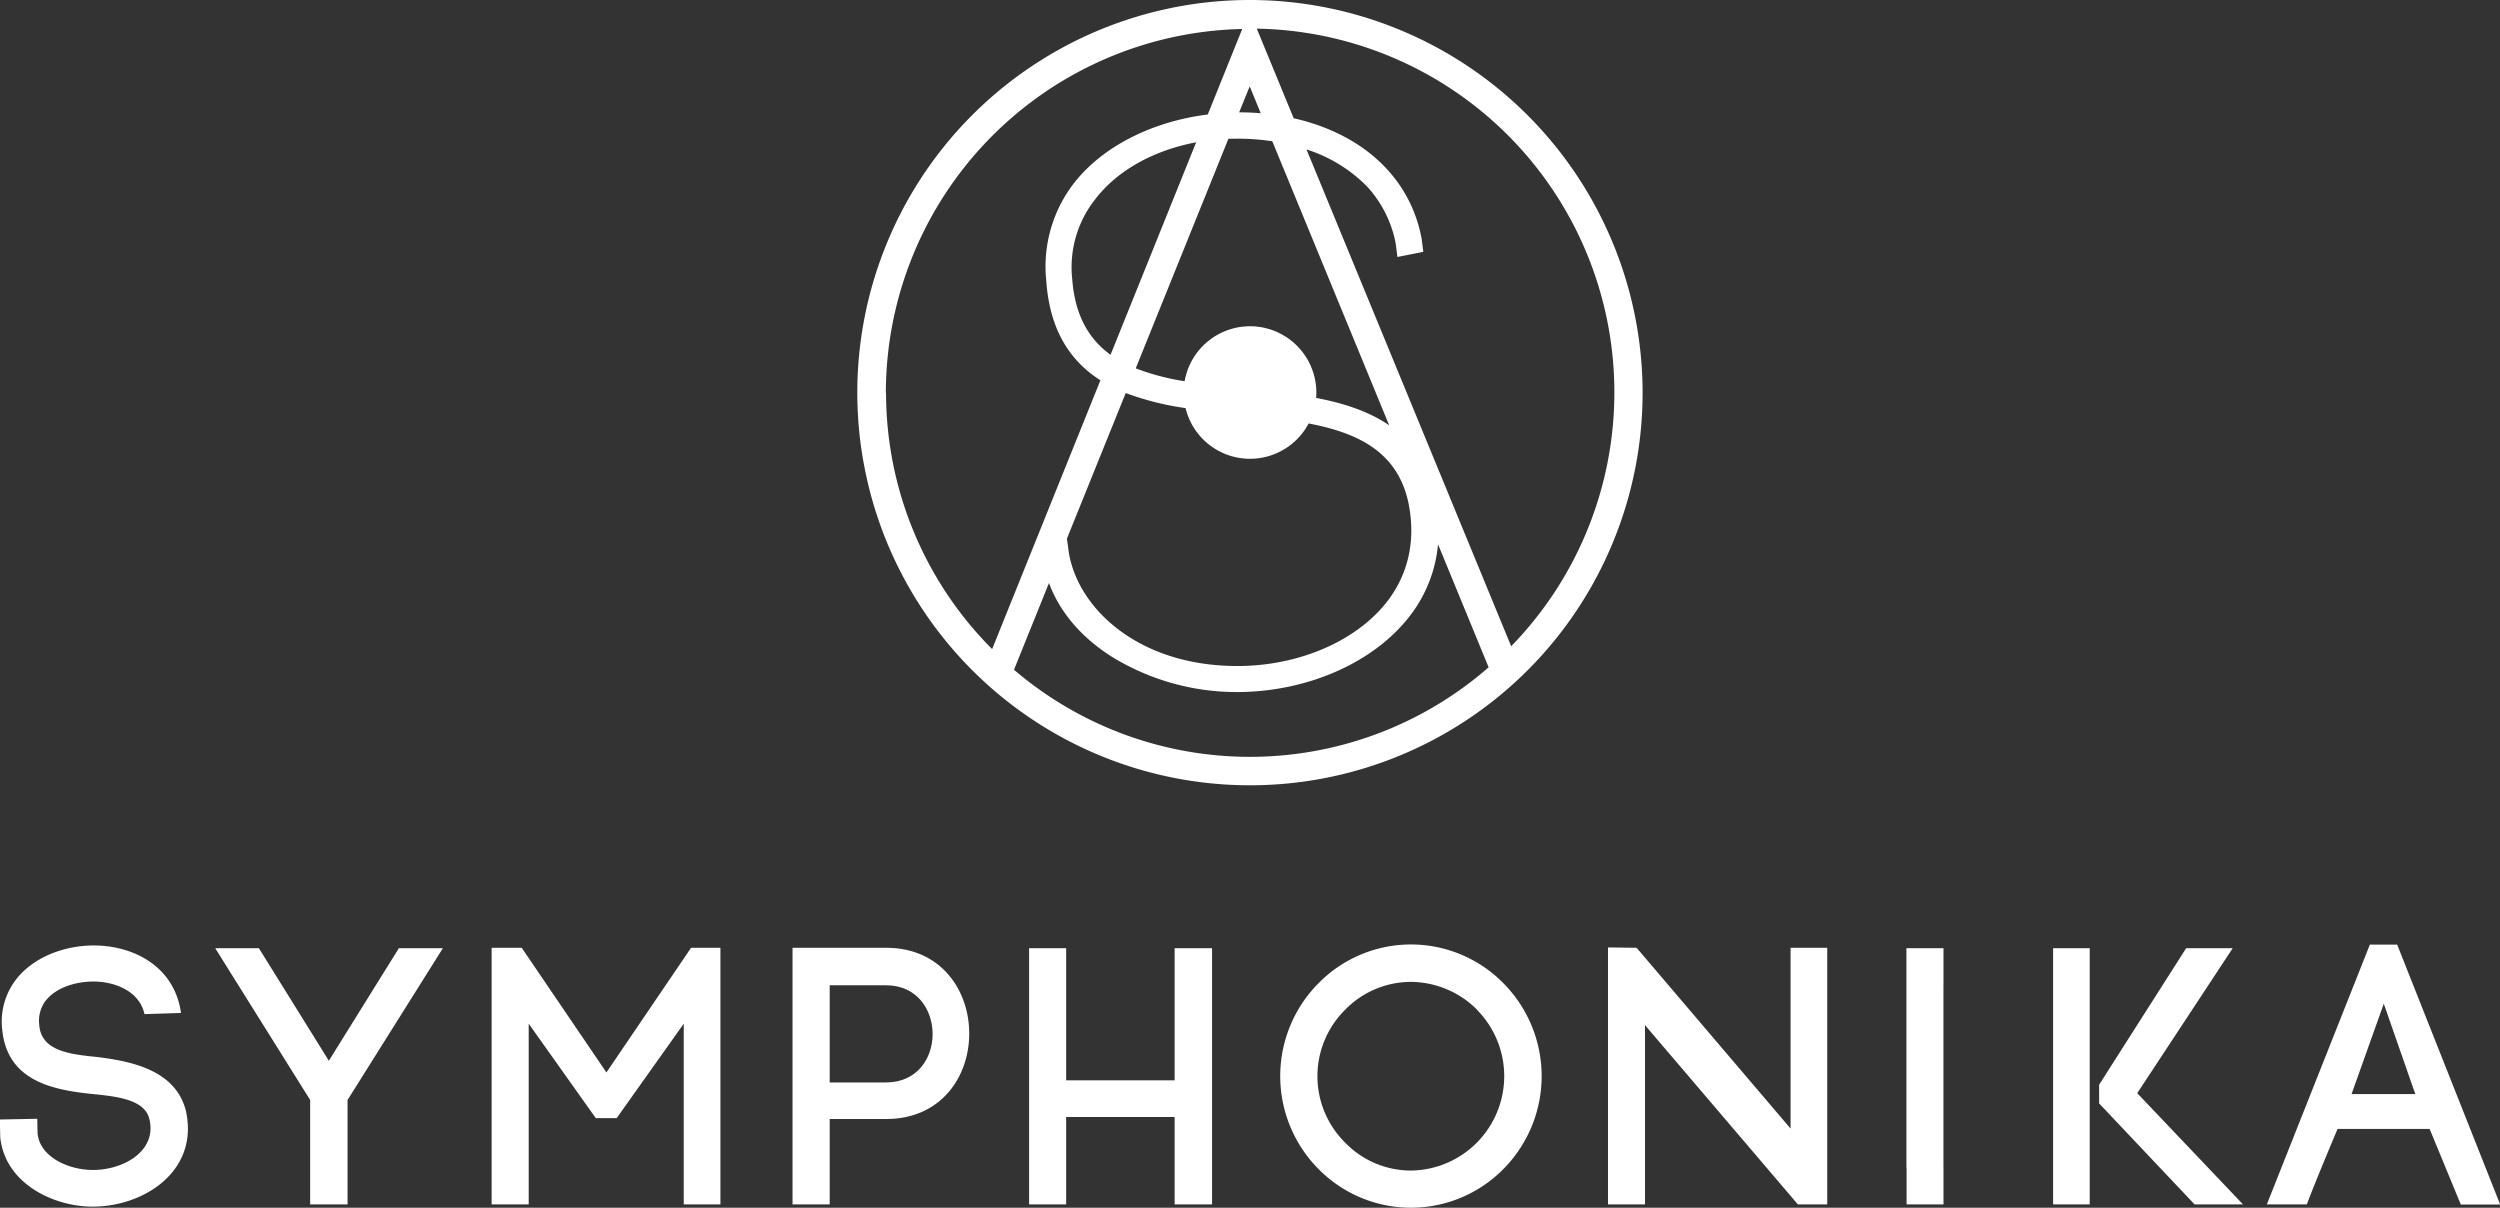
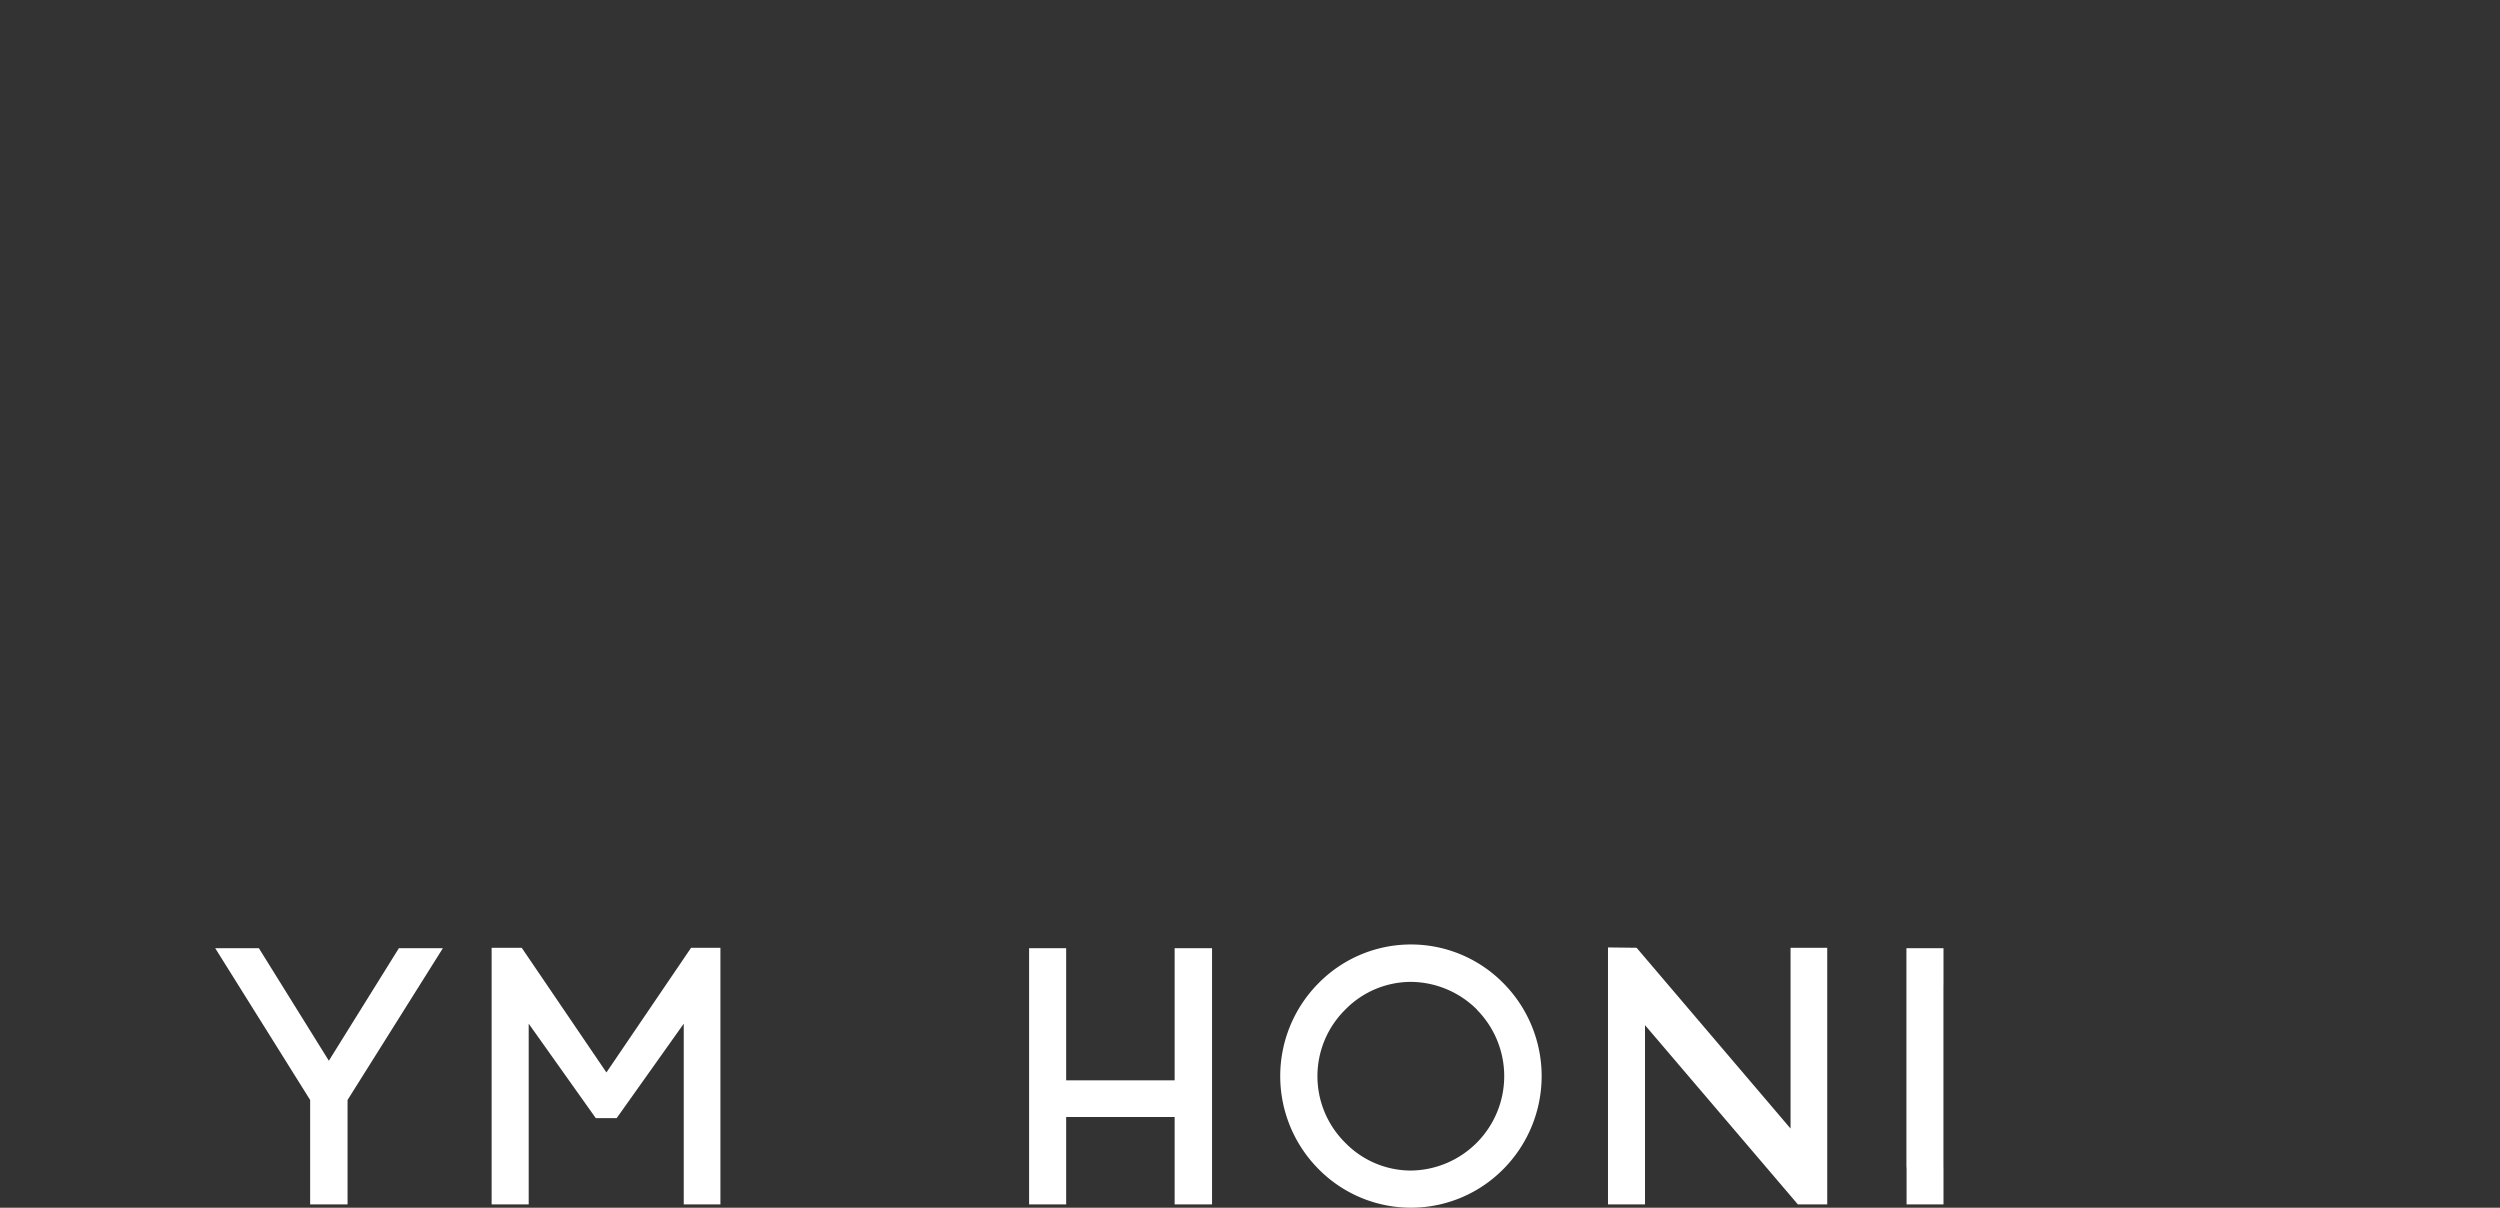
<svg xmlns="http://www.w3.org/2000/svg" id="Modalità_Isolamento" data-name="Modalità Isolamento" viewBox="0 0 507.9 245.37">
  <rect x="0" y="0" width="507.9" height="245.37" fill="#333333" stroke="none" />
  <defs>
    <style>.cls-1{fill:#fff}</style>
  </defs>
-   <path class="cls-1" d="M158.34 306.12c-1-4.69-6.11-6.7-10.65-6.62-3.5.07-7.38 1.26-9.46 3.94a6.8 6.8 0 0 0-1.27 4.84c.37 5.37 6.26 6 11.84 6.56 7.15.89 16 2.75 18 11.1a18.71 18.71 0 0 1 .37 3.42c0 10.06-10 15.87-19.36 15.87-8.05 0-17.81-4.77-18.77-14.08l-.08-3.62 7.6-.15.07 3.32v-.29c.52 4.84 6.41 7.37 11.25 7.37 5.59 0 11.69-3.13 11.69-8.49a8.29 8.29 0 0 0-.22-1.79c-.89-3.95-6.26-4.62-11.47-5.14-8.12-.82-17.65-2.61-18.47-13.48v.12a14 14 0 0 1 2.83-9.9c3.5-4.54 9.76-6.93 15.79-6.93 8 0 16.39 4.17 17.73 13.71Z" transform="translate(-128.99 -100.09)" />
  <path class="cls-1" d="m52.59 192.63 14.22 22.87 14.23-22.87h8.94l-19.37 30.84v21.22h-7.6v-21.22l-19.29-30.84h8.87zM107.41 244.69h-7.53v-52.14h6.11l17.21 25.33 17.2-25.33h5.96v52.14h-7.45v-36.72l-13.63 19.19h-4.24l-13.63-19.19v36.72z" />
-   <path class="cls-1" d="M309 292.64c11.24 0 16.9 8.72 16.9 17.43s-5.66 17.36-16.9 17.36h-11.45v17.35H290v-52.14Zm0 27.36c6.33 0 9.46-4.92 9.46-9.83s-3.13-9.91-9.46-9.91h-11.45V320Z" transform="translate(-128.99 -100.09)" />
  <path class="cls-1" d="M216.6 219.48h22.04v-26.85h7.6v52.06h-7.6v-17.76H216.6v17.76h-7.53v-52.06h7.53v26.85z" />
  <path class="cls-1" d="M396.83 299.87a26.34 26.34 0 0 1 37.62 0 26.81 26.81 0 0 1 0 37.69 26.37 26.37 0 0 1-37.62 0 26.79 26.79 0 0 1 0-37.69m32.25 5.36a19.17 19.17 0 0 0-13.48-5.66 18.68 18.68 0 0 0-13.33 5.66 19 19 0 0 0 0 27 18.65 18.65 0 0 0 13.33 5.67 19.18 19.18 0 0 0 13.48-32.63" transform="translate(-128.99 -100.09)" />
  <path class="cls-1" d="M326.68 244.69v-52.21l5.81.07 31.28 36.73v-36.73h7.45v52.14h-5.96l-31.06-36.42v36.42h-7.52zM394.84 200.08h-.01v37.09h.01v7.52h-7.5v-7.52h-.03V192.63h7.53v7.45z" />
-   <path class="cls-1" d="M553.54 344.78h-7.44v-52.06h7.44Zm1.91-24.32 17.68-27.74h9.46l-19.4 29.46 21.49 22.6h-9.83l-19.4-20.52ZM622.59 329.44h-18.7c-2 4.77-4.61 11-6.25 15.34h-8.12L610.45 292H616l20.93 52.81h-8Zm-15.86-7.08h12.95l-6.4-18.36ZM382.94 100.09a79.77 79.77 0 1 0 79.76 79.76 79.85 79.85 0 0 0-79.76-79.76M369.85 183a13.47 13.47 0 0 0 25 3.12c10 1.91 18 5.73 20.25 16 1.62 7.76 0 14.89-4.66 20.63-6.34 7.8-17.86 12.65-30.06 12.65-20.7 0-33.16-12.41-34.39-24.14l-.25-1.73 11.95-29.59a57.59 57.59 0 0 0 12.16 3.06m26.53-2.11a13.48 13.48 0 0 0-26.72-3.35 47.58 47.58 0 0 1-9.93-2.62l18.83-46.65h1.22a46.22 46.22 0 0 1 7.69.52l23.75 57.71c-4.16-2.87-9.3-4.51-14.84-5.57m-41.77-8.76c-4.35-3.15-7.24-7.93-7.79-15.42a22.24 22.24 0 0 1 4.69-16.2C356 134.7 363.35 130.64 372 129Zm26.13-49.26 2.14-5.28 2.24 5.47c-1.46-.13-2.92-.19-4.38-.19m-71.78 57a74 74 0 0 1 72.4-73.93l-7 17.37c-11.12 1.39-21.3 6.38-27.22 14a27.69 27.69 0 0 0-5.59 19.77c.7 10.24 5 16.4 11 20.23l-22 54.61A73.75 73.75 0 0 1 309 179.85m26 56.29 7.1-17.6c2.22 5.94 6.56 11.05 12.81 15a48.48 48.48 0 0 0 25.31 7.15c14 0 27.32-5.7 34.73-14.88a27.83 27.83 0 0 0 6.19-15.15l10.28 25a73.75 73.75 0 0 1-96.42.5m101-4.78-41.58-100.93a30 30 0 0 1 12.38 7.61 23.79 23.79 0 0 1 5.74 11.47l.35 2.77 5.26-1.05-.35-2.71c-2.27-12.1-11.57-21-25.51-24.32l-.47-.09-7.5-18.22A73.91 73.91 0 0 1 436 231.38" transform="translate(-128.99 -100.09)" />
</svg>